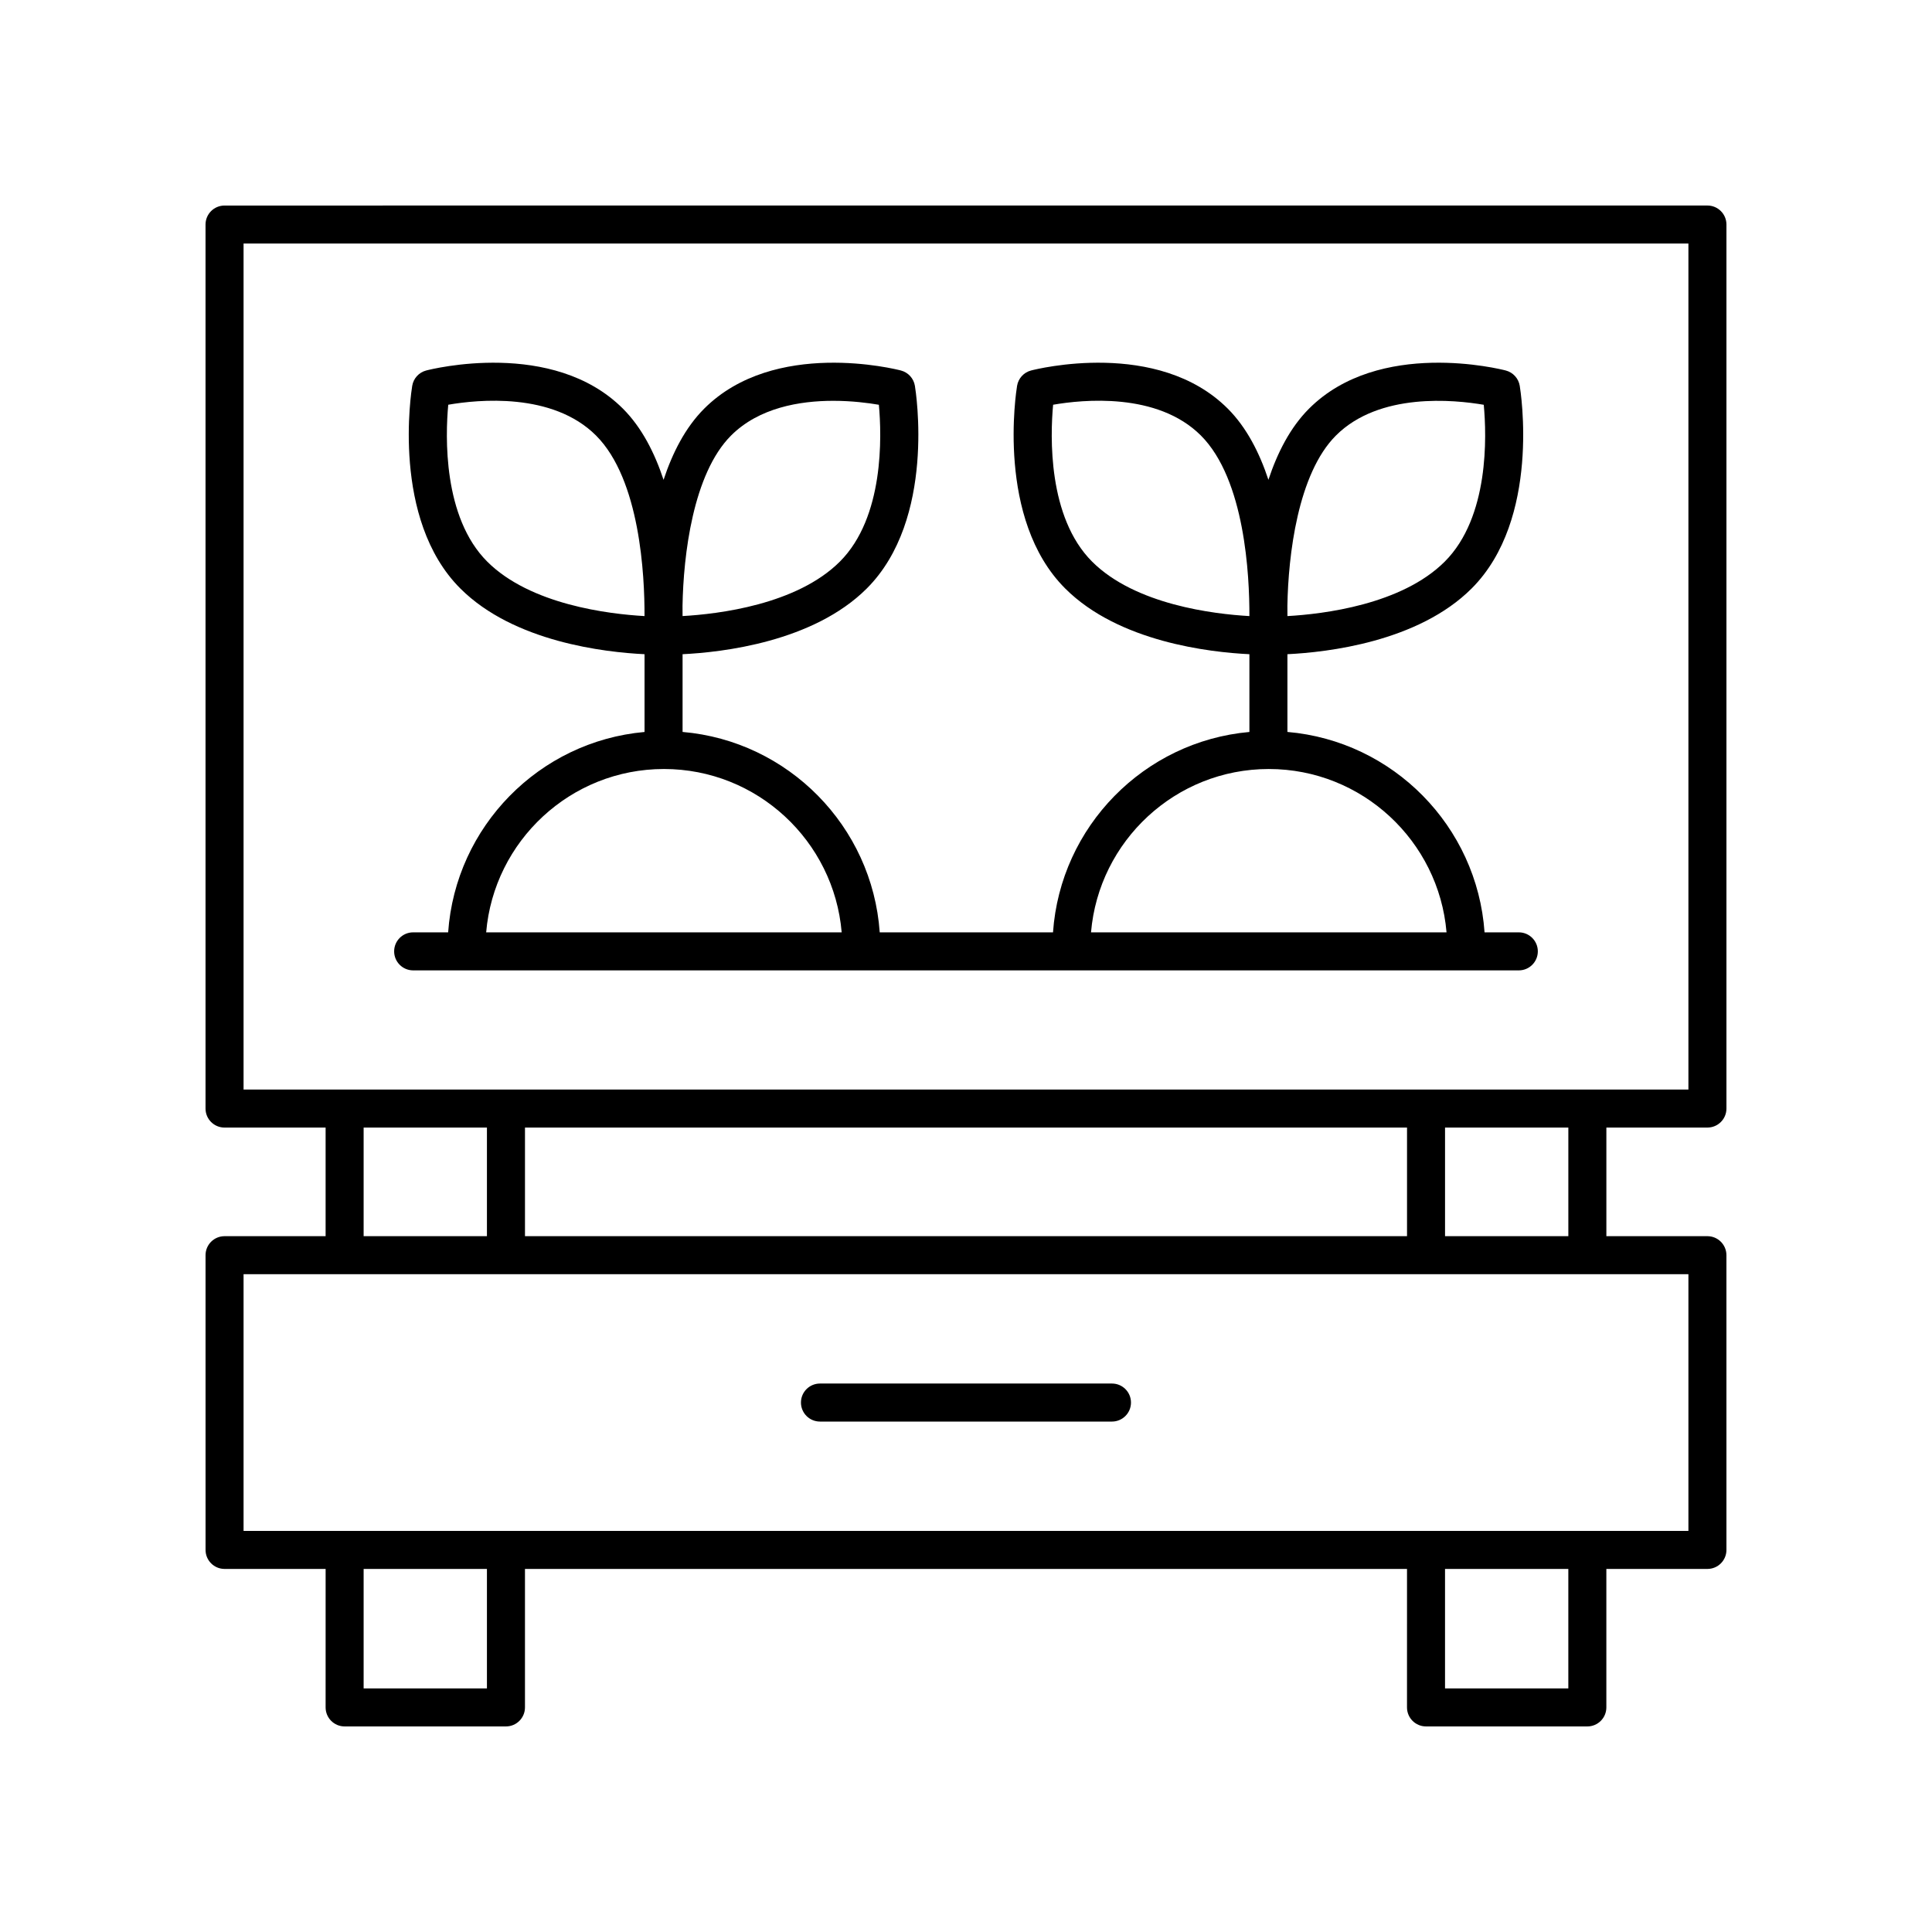
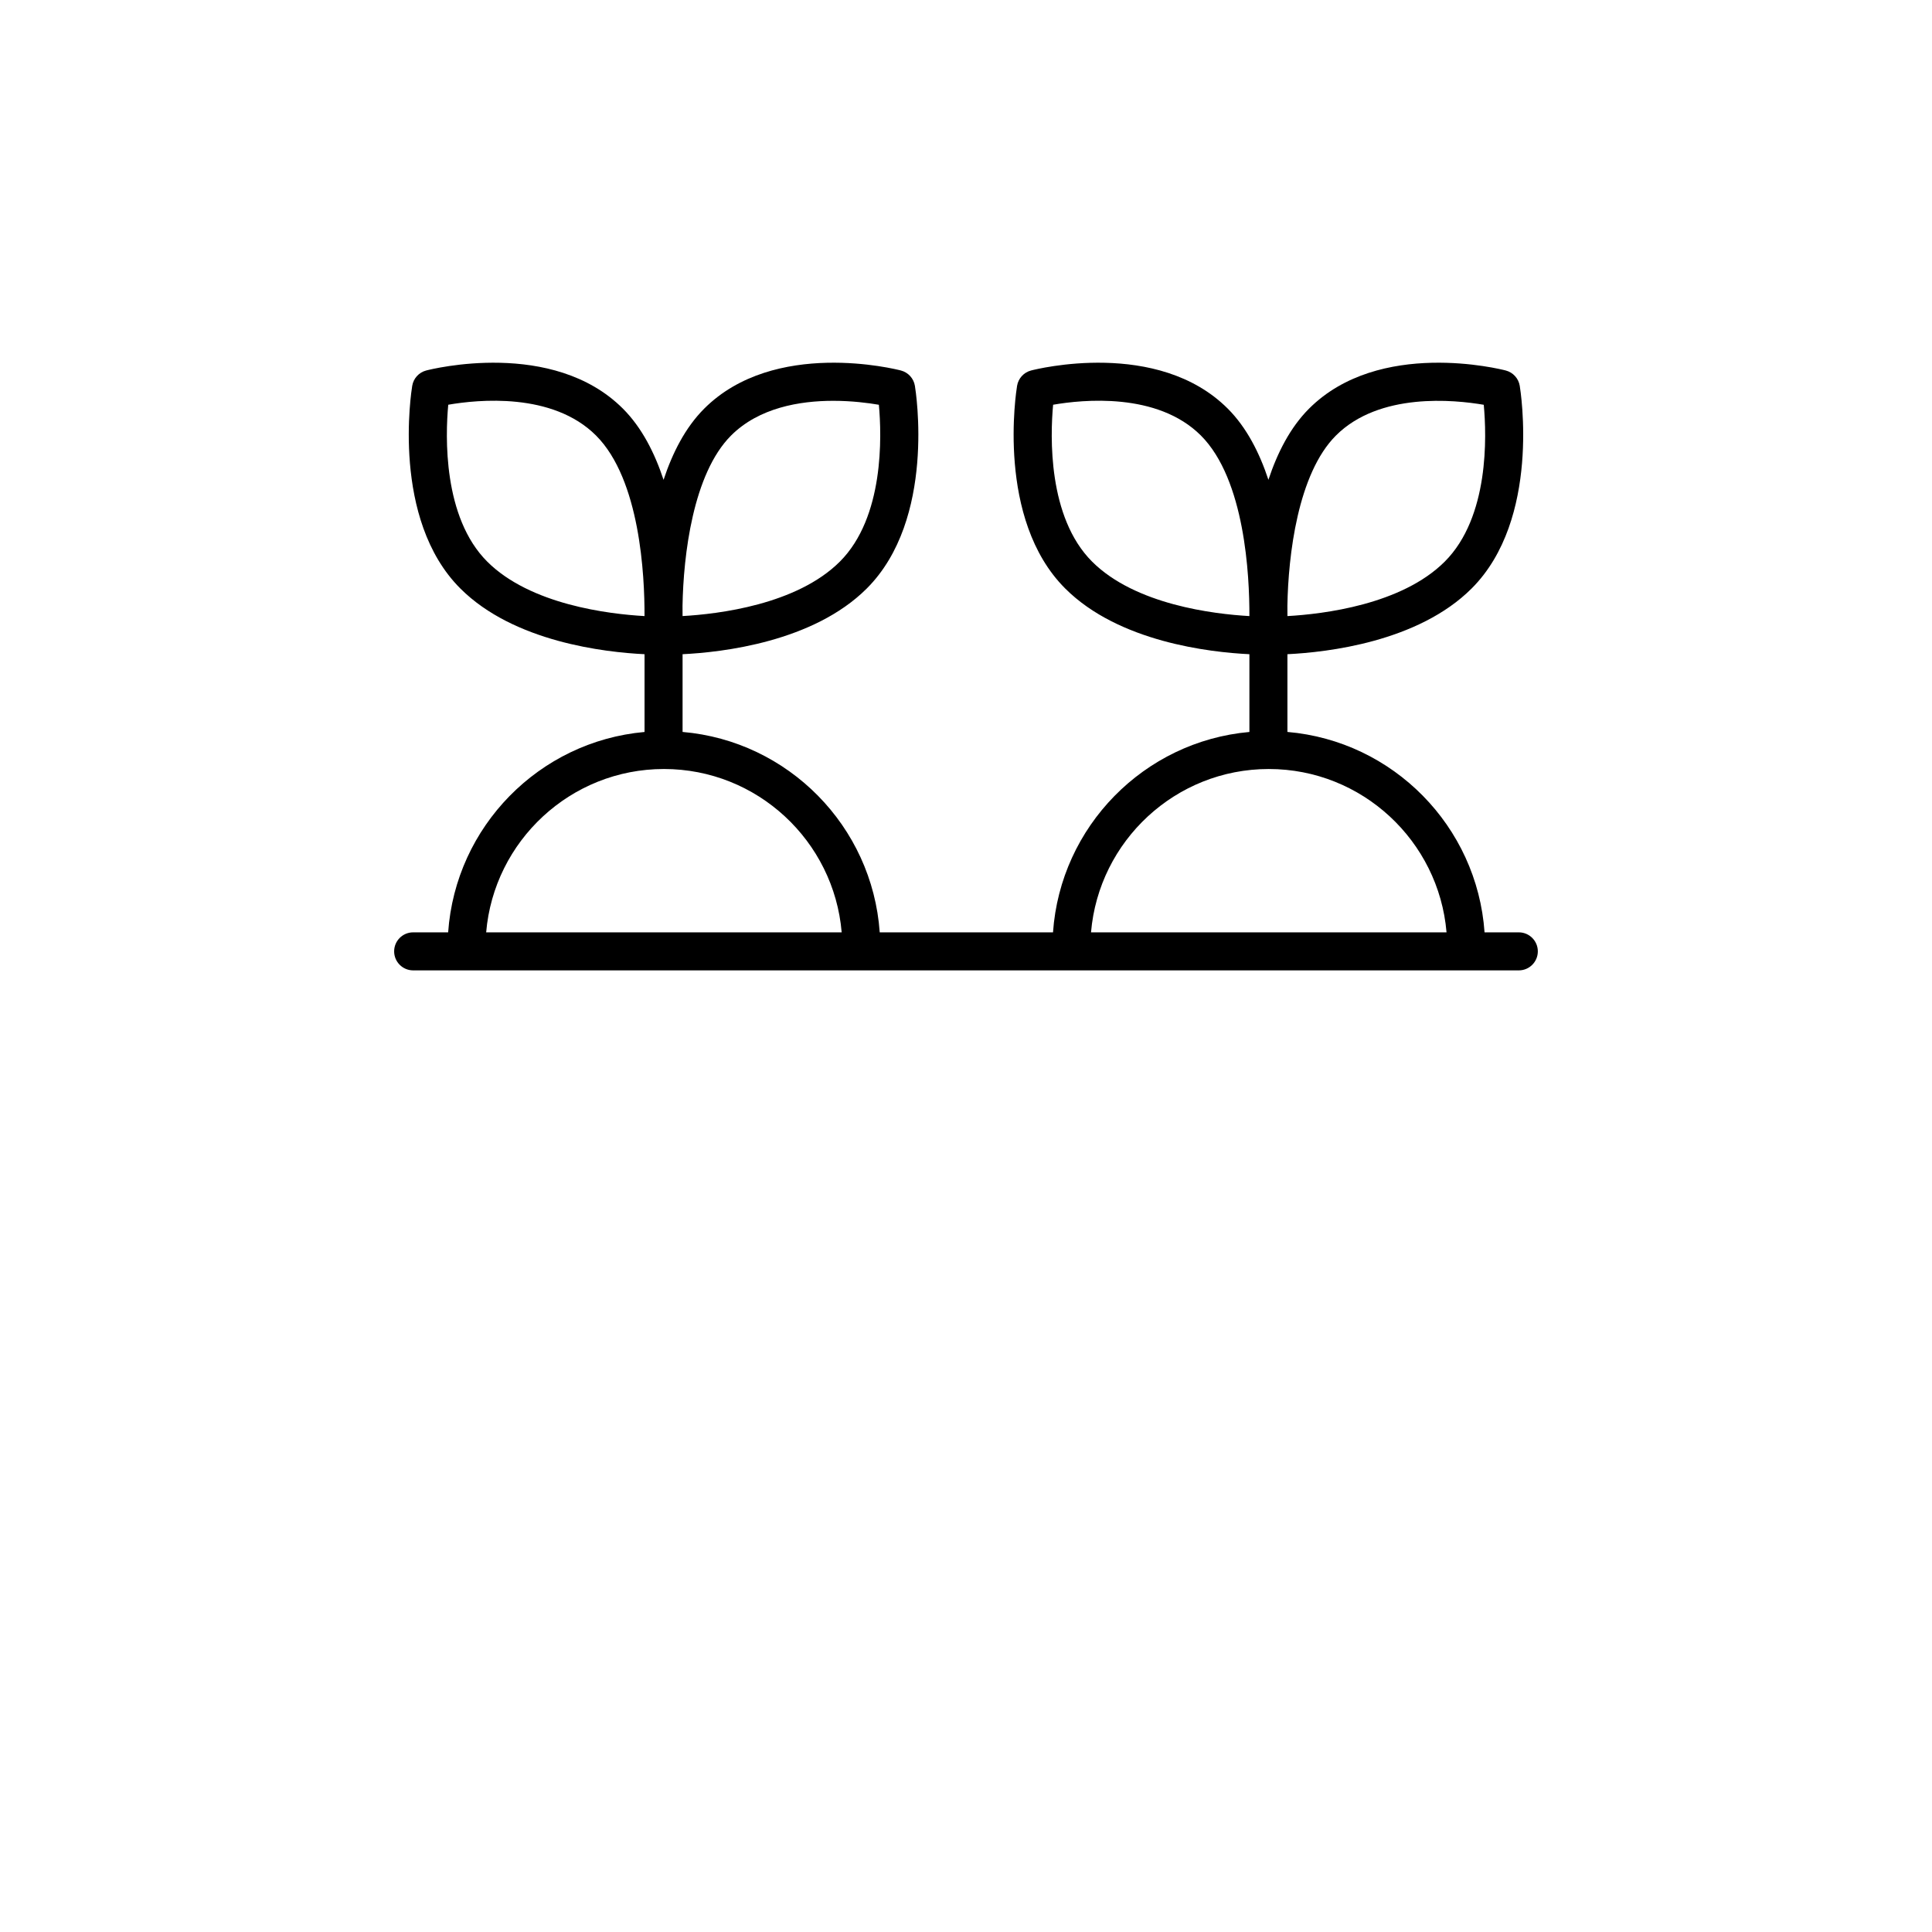
<svg xmlns="http://www.w3.org/2000/svg" fill="#000000" width="800px" height="800px" version="1.1" viewBox="144 144 512 512">
  <g>
-     <path d="m596.49 471.6h-26.785v-28.785h26.781c2.781 0 5.039-2.254 5.039-5.039v-234.27c0-2.781-2.254-5.039-5.039-5.039l-392.98 0.004c-2.781 0-5.039 2.254-5.039 5.039v234.27c0 2.781 2.254 5.039 5.039 5.039h26.785v28.785l-26.781-0.004c-2.781 0-5.039 2.254-5.039 5.039l0.004 78.105c0 2.781 2.254 5.039 5.039 5.039h26.781l-0.004 36.699c0 2.781 2.254 5.039 5.039 5.039h42.754c2.781 0 5.039-2.254 5.039-5.039v-36.699h233.75l-0.004 36.699c0 2.781 2.254 5.039 5.039 5.039h42.754c2.781 0 5.039-2.254 5.039-5.039v-36.699h26.785c2.781 0 5.039-2.254 5.039-5.039l-0.004-78.105c0-2.781-2.258-5.039-5.039-5.039zm-36.863 0h-32.676v-28.785h32.676zm-42.75-28.785v28.785h-233.75v-28.785zm-308.33-234.27h382.9v224.19h-382.9zm31.82 234.27h32.676v28.785h-32.676zm32.676 148.63h-32.676v-31.664h32.676zm286.58 0h-32.676v-31.664h32.676zm31.824-41.738h-382.9v-68.027h382.9z" />
-     <path d="m361.3 520.73h77.383c2.781 0 5.039-2.254 5.039-5.039 0-2.781-2.254-5.039-5.039-5.039h-77.383c-2.781 0-5.039 2.254-5.039 5.039 0.004 2.785 2.258 5.039 5.039 5.039z" />
    <path d="m546.5 391.08h-9.078c-1.969-28.125-24.238-50.707-52.242-53.109v-20.602c10.418-0.5 34.617-3.219 48.824-17.422 18.371-18.371 12.98-52.277 12.742-53.711-0.324-1.961-1.777-3.547-3.699-4.051-1.359-0.355-33.562-8.469-52.137 10.109-5.004 5.004-8.406 11.73-10.766 18.859-2.359-7.133-5.766-13.855-10.77-18.859-18.574-18.57-50.773-10.465-52.137-10.109-1.922 0.5-3.375 2.09-3.699 4.051-0.238 1.434-5.633 35.34 12.742 53.711 14.203 14.207 38.406 16.922 48.824 17.422v20.609c-27.914 2.492-50.082 25.039-52.047 53.102h-45.922c-1.969-28.125-24.242-50.707-52.246-53.109v-20.602c10.418-0.5 34.617-3.219 48.824-17.422 18.371-18.371 12.98-52.277 12.742-53.711-0.324-1.961-1.777-3.547-3.699-4.051-1.359-0.355-33.559-8.469-52.137 10.109-5.004 5.004-8.41 11.73-10.77 18.863-2.359-7.133-5.766-13.859-10.77-18.863-18.574-18.57-50.773-10.465-52.137-10.109-1.922 0.5-3.375 2.09-3.699 4.051-0.238 1.434-5.633 35.34 12.742 53.711 14.203 14.207 38.406 16.922 48.824 17.422v20.609c-27.914 2.492-50.082 25.039-52.047 53.102h-9.273c-2.781 0-5.039 2.254-5.039 5.039 0 2.781 2.254 5.039 5.039 5.039h293.01c2.781 0 5.039-2.254 5.039-5.039 0-2.781-2.258-5.039-5.039-5.039zm-48.465-131.66c11.5-11.5 31.352-9.492 39.176-8.148 0.773 8.281 1.465 29.758-10.328 41.551-11.449 11.449-32.309 13.922-41.699 14.445 0.004-0.836 0-1.727-0.012-2.715 0.223-13.332 2.742-35.012 12.863-45.133zm-64.629 33.402c-11.75-11.75-11.086-33.273-10.32-41.562 7.824-1.359 27.625-3.379 39.168 8.16 11.691 11.695 12.887 37.172 12.848 47.848-9.391-0.527-30.25-3-41.695-14.445zm46.836 54.973c24.727 0 45.051 19.078 47.105 43.285h-94.215c2.055-24.207 22.383-43.285 47.109-43.285zm-142.5-88.375c7.379-7.379 18.203-9.199 27.078-9.199 4.945 0 9.289 0.566 12.09 1.047 0.762 8.297 1.422 29.805-10.324 41.551-11.449 11.449-32.309 13.922-41.699 14.445 0.004-0.836 0-1.727-0.012-2.715 0.227-13.328 2.75-35.008 12.867-45.129zm-64.633 33.402c-11.75-11.75-11.086-33.273-10.32-41.562 7.824-1.359 27.625-3.379 39.168 8.16 11.691 11.695 12.887 37.172 12.848 47.848-9.387-0.527-30.246-3-41.695-14.445zm46.84 54.973c24.727 0 45.051 19.078 47.105 43.285h-94.215c2.055-24.207 22.383-43.285 47.109-43.285z" />
  </g>
</svg>